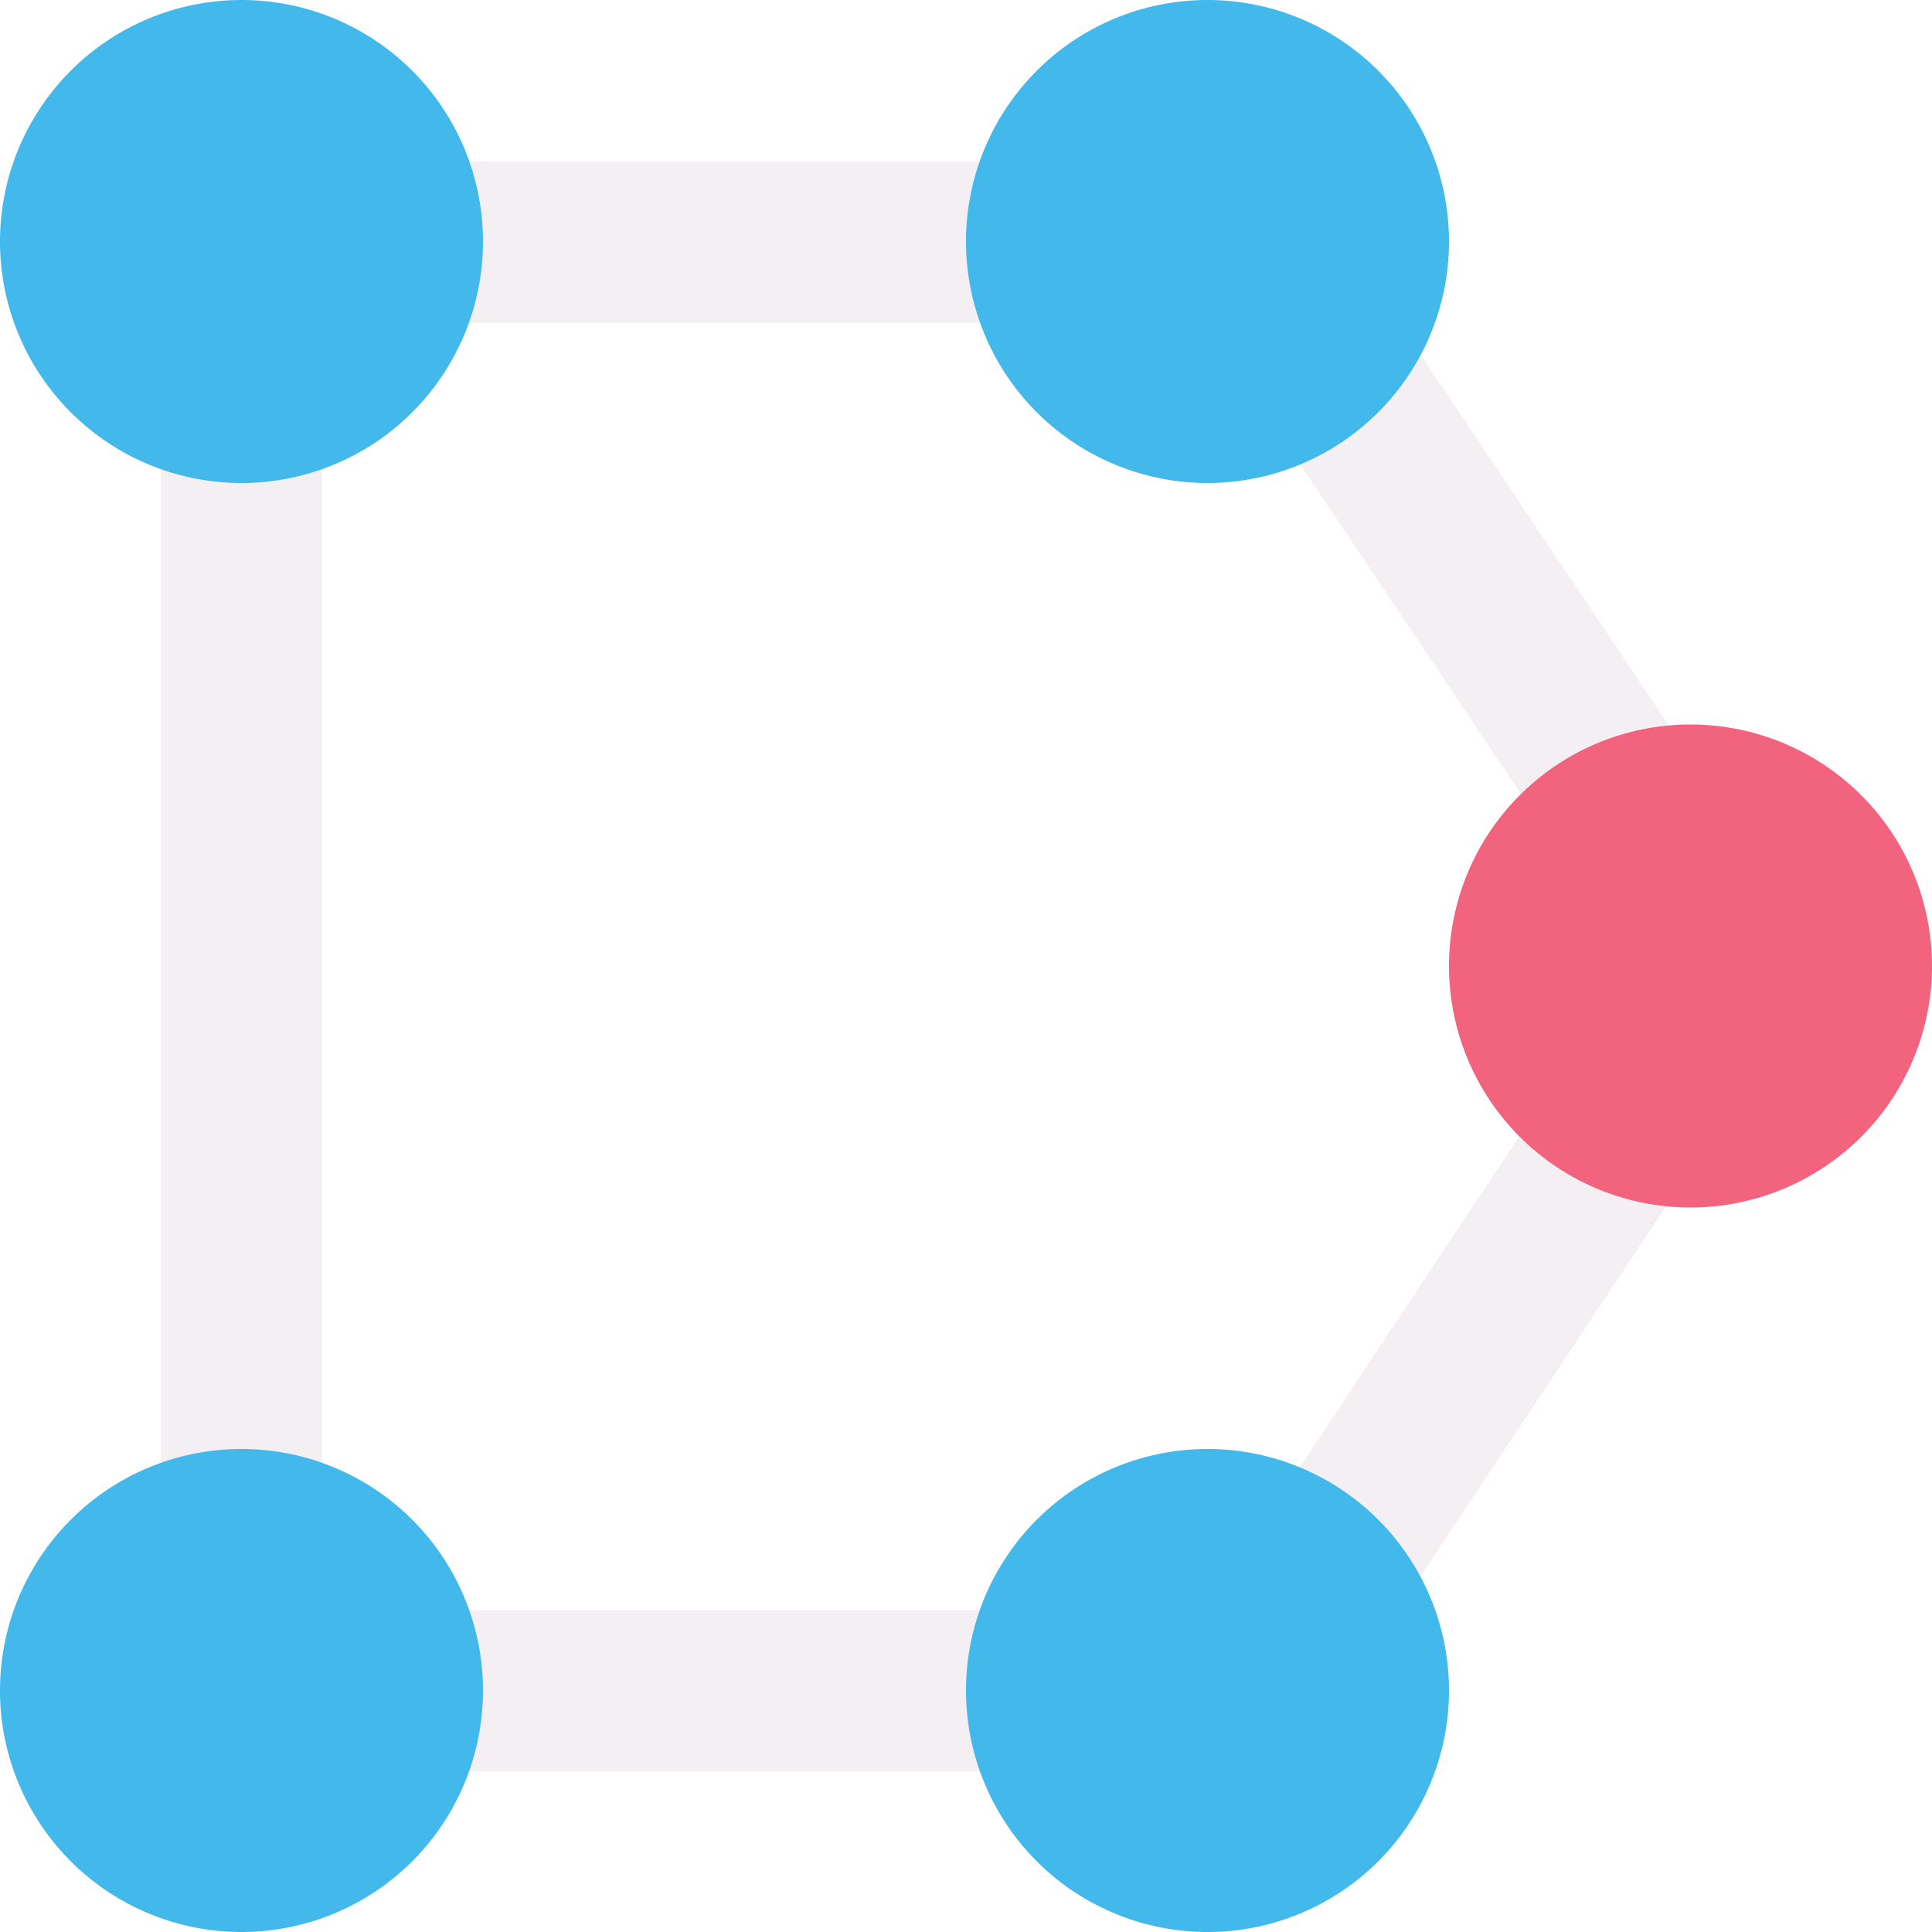
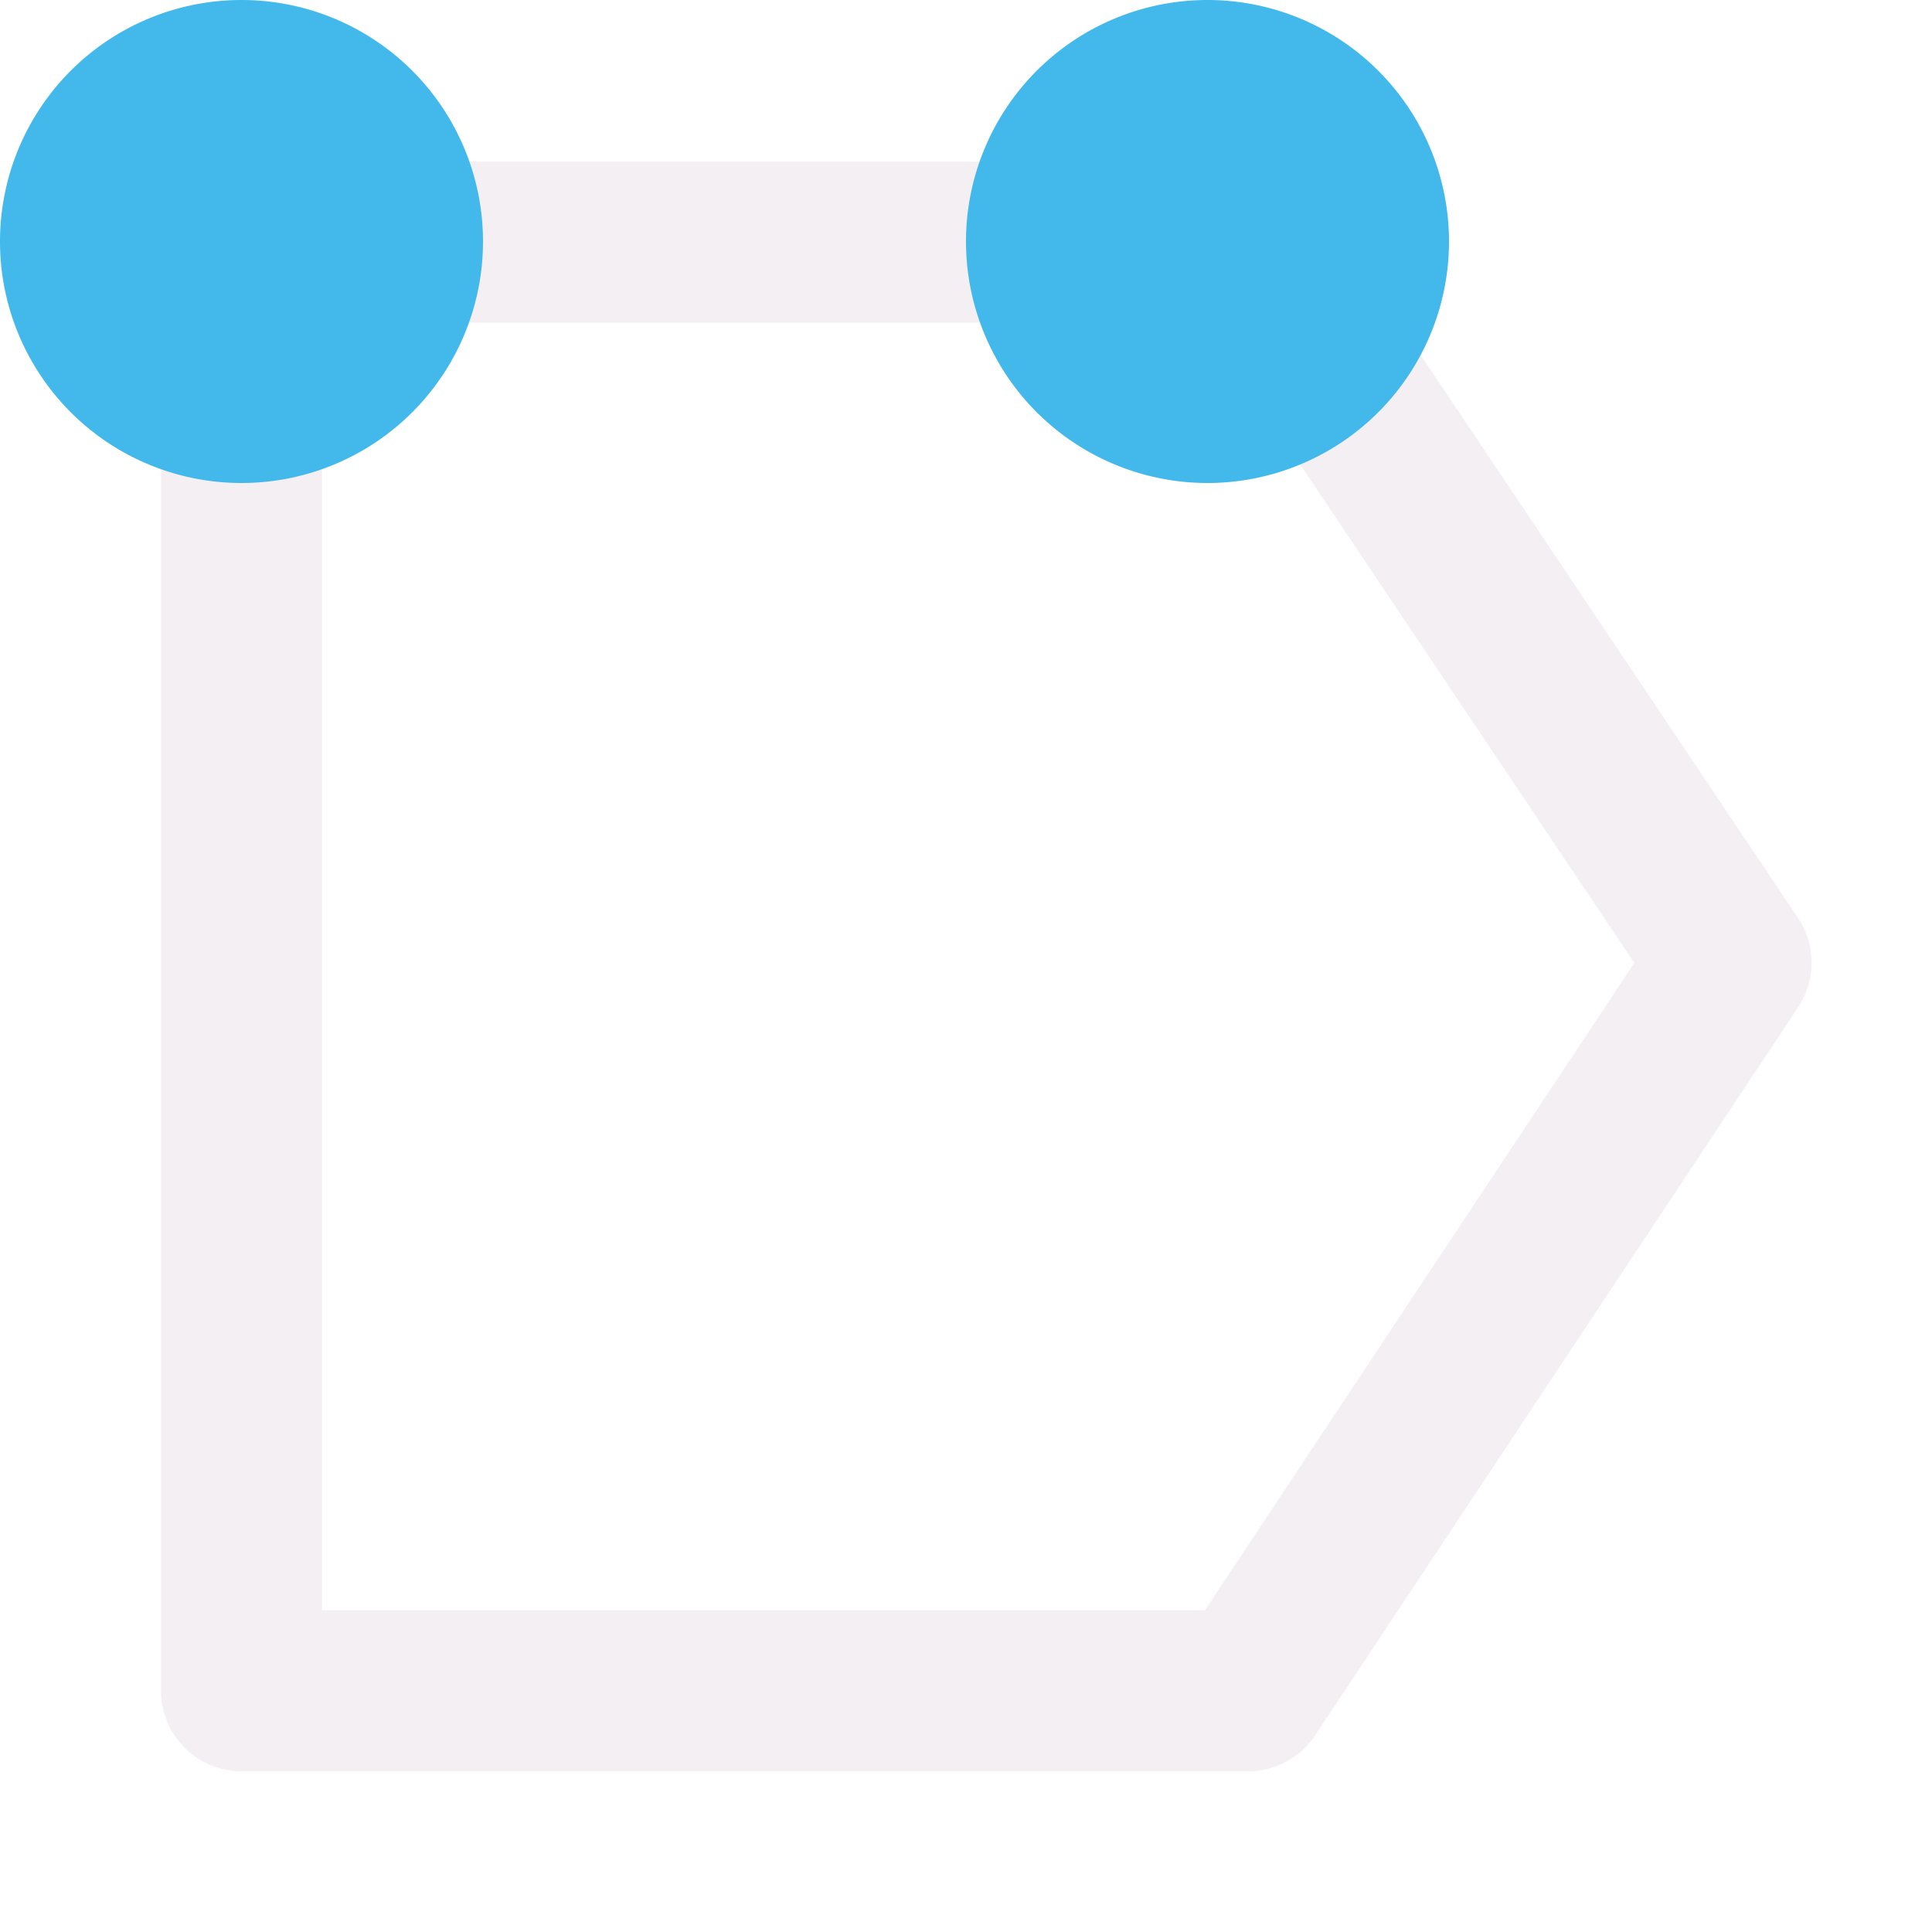
<svg xmlns="http://www.w3.org/2000/svg" xmlns:ns1="http://sodipodi.sourceforge.net/DTD/sodipodi-0.dtd" xmlns:ns2="http://www.inkscape.org/namespaces/inkscape" id="Слой_1" data-name="Слой 1" viewBox="0 0 24 24" version="1.1" ns1:docname="add_corner.svg" ns2:version="1.0.1 (3bc2e813f5, 2020-09-07)">
  <ns1:namedview pagecolor="#ffffff" bordercolor="#666666" borderopacity="1" objecttolerance="10" gridtolerance="10" guidetolerance="10" ns2:pageopacity="0" ns2:pageshadow="2" ns2:window-width="1801" ns2:window-height="1261" id="namedview27970" showgrid="false" ns2:zoom="30.291667" ns2:cx="7.2883895" ns2:cy="14.996103" ns2:window-x="0" ns2:window-y="37" ns2:window-maximized="0" ns2:current-layer="Слой_1" />
  <defs id="defs27951">
    <style id="style27944">.cls-1,.cls-2{fill:none;stroke-linecap:round;stroke-linejoin:round;stroke-width:2px;}.cls-1{stroke:url(#Безымянный_градиент_19);}.cls-2{stroke:#F4EFF3;}.cls-3{fill:#42B8EB;}.cls-4{fill:#f2647e;}</style>
    <linearGradient id="Безымянный_градиент_19" x1="16" y1="3" x2="16" y2="23.239" gradientUnits="userSpaceOnUse">
      <stop offset="0" stop-color="#ececec" id="stop27946" />
      <stop offset="1" stop-color="#c6c6c5" id="stop27948" />
    </linearGradient>
  </defs>
  <title id="title27953">add_corner</title>
-   <line class="cls-1" x1="15" y1="3" x2="15" y2="21.239" id="line27955" style="stroke:url(#%D0%91%D0%B5%D0%B7%D1%8B%D0%BC%D1%8F%D0%BD%D0%BD%D1%8B%D0%B9_%D0%B3%D1%80%D0%B0%D0%B4%D0%B8%D0%B5%D0%BD%D1%82_19)" />
  <polygon class="cls-2" points="4,22.004 4,4.008 16.504,4.008 22.504,12.959 16.504,22.004 " id="polygon27957" transform="translate(-1,-1)" />
  <path class="cls-3" d="M 6,3 A 3,3 0 1 1 3,0 3,3 0 0 1 6,3 Z" id="path27959" />
-   <path class="cls-3" d="M 6,21 A 3,3 0 1 1 3,18 3,3 0 0 1 6,21 Z" id="path27961" />
  <path class="cls-3" d="M 18,3 A 3,3 0 1 1 15,0 3,3 0 0 1 18,3 Z" id="path27963" />
-   <path class="cls-4" d="m 24,12 a 3,3 0 1 1 -3,-3 3,3 0 0 1 3,3 z" id="path27965" />
-   <path class="cls-3" d="m 18,21 a 3,3 0 1 1 -3,-3 3,3 0 0 1 3,3 z" id="path27967" />
</svg>